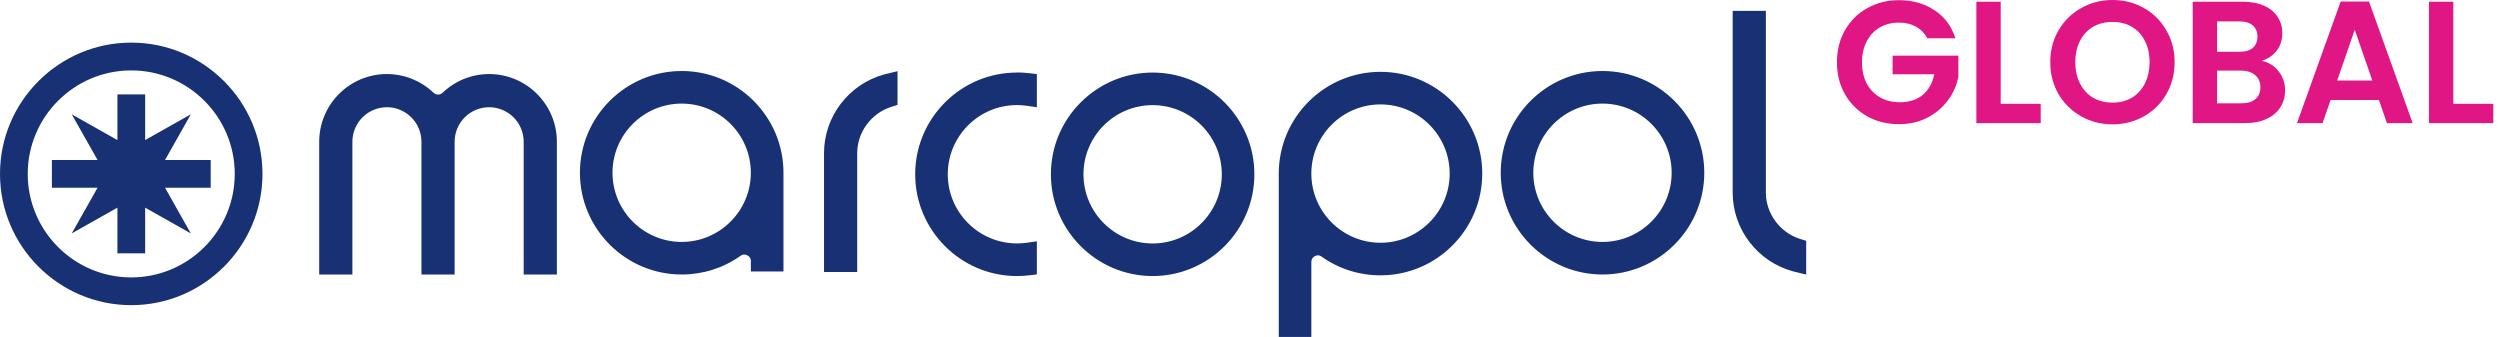
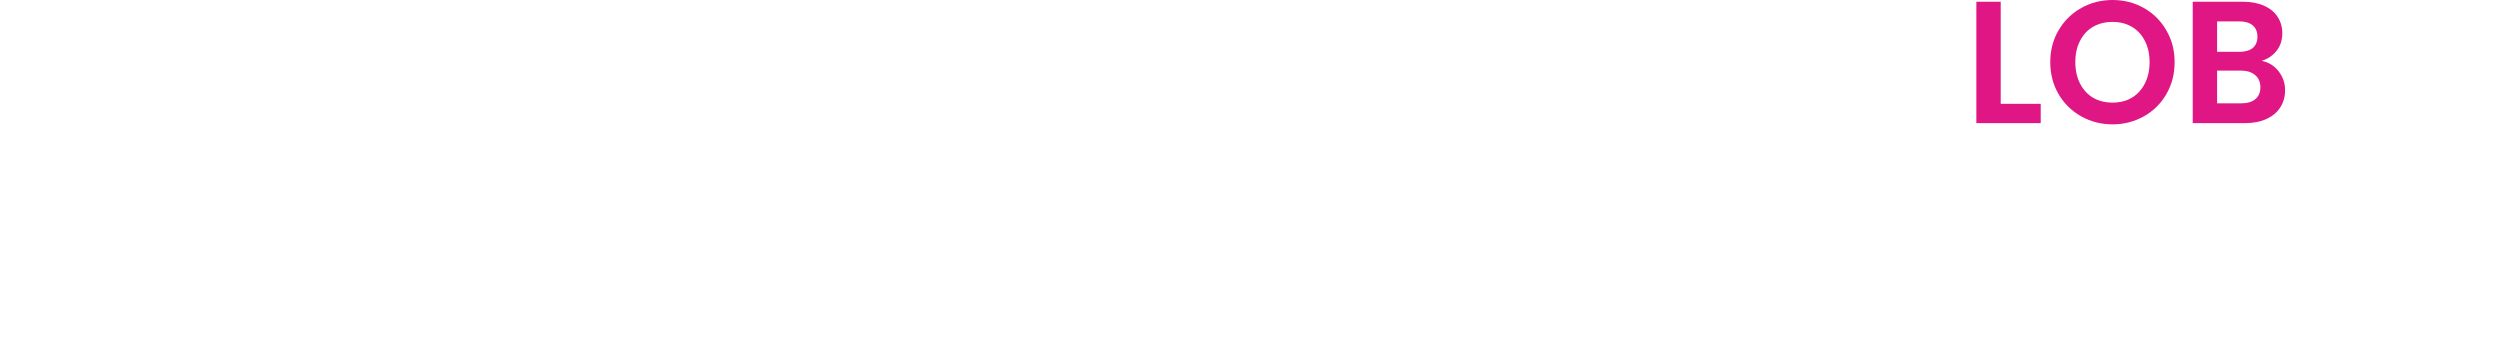
<svg xmlns="http://www.w3.org/2000/svg" width="230" height="31" viewBox="0 0 230 31" fill="none">
-   <path d="M75.81 14.091V25.021H78.863V14.091C78.863 12.163 80.154 10.411 82.006 9.829L82.573 9.652V6.548L81.364 6.842C78.093 7.733 75.81 10.715 75.81 14.091ZM127.006 6.609C121.843 6.609 117.646 10.811 117.646 15.97V31H120.643V24.1C120.643 23.862 120.754 23.675 120.967 23.563C121.18 23.452 121.397 23.467 121.59 23.609C123.174 24.738 125.047 25.33 127.006 25.33C132.17 25.33 136.367 21.128 136.367 15.97C136.367 10.811 132.165 6.609 127.006 6.609ZM127.006 22.333C123.498 22.333 120.643 19.478 120.643 15.97C120.643 12.461 123.498 9.606 127.006 9.606C130.515 9.606 133.37 12.461 133.37 15.97C133.37 19.478 130.515 22.333 127.006 22.333ZM106.043 6.675C100.879 6.675 96.682 10.877 96.682 16.035C96.682 21.194 100.884 25.396 106.043 25.396C111.202 25.396 115.403 21.194 115.403 16.035C115.403 10.877 111.202 6.675 106.043 6.675ZM106.043 22.399C102.535 22.399 99.679 19.544 99.679 16.035C99.679 12.527 102.535 9.672 106.043 9.672C109.551 9.672 112.406 12.527 112.406 16.035C112.406 19.544 109.551 22.399 106.043 22.399ZM45 6.812C43.405 6.812 41.887 7.424 40.717 8.533C40.484 8.756 40.12 8.756 39.887 8.533C38.718 7.424 37.194 6.812 35.594 6.812C32.162 6.812 29.367 9.606 29.367 13.039V25.259H32.42V13.039C32.42 11.292 33.842 9.864 35.594 9.864C37.346 9.864 38.773 11.287 38.773 13.039V25.259H41.826V13.039C41.826 11.292 43.248 9.864 45 9.864C46.752 9.864 48.179 11.287 48.179 13.039V25.259H51.232V13.039C51.232 9.606 48.437 6.812 45 6.812ZM93.559 6.675C88.395 6.675 84.198 10.877 84.198 16.035C84.198 21.194 88.4 25.396 93.559 25.396C93.933 25.396 94.308 25.376 94.678 25.33L95.391 25.244V22.201L94.47 22.333C94.171 22.374 93.863 22.394 93.559 22.394C90.051 22.394 87.195 19.539 87.195 16.03C87.195 12.522 90.051 9.667 93.559 9.667C93.863 9.667 94.166 9.687 94.47 9.733L95.391 9.864V6.817L94.678 6.731C94.308 6.69 93.933 6.665 93.559 6.665M62.714 6.533C57.55 6.533 53.353 10.735 53.353 15.894C53.353 21.052 57.555 25.254 62.714 25.254C64.678 25.254 66.551 24.657 68.13 23.533C68.323 23.396 68.54 23.376 68.753 23.487C68.966 23.599 69.082 23.781 69.082 24.024V24.976H72.079V15.894C72.079 10.73 67.877 6.533 62.718 6.533M62.714 22.257C59.205 22.257 56.35 19.402 56.35 15.894C56.35 12.385 59.205 9.53 62.714 9.53C66.222 9.53 69.077 12.385 69.077 15.894C69.077 19.402 66.222 22.257 62.714 22.257ZM147.428 6.533C142.265 6.533 138.068 10.735 138.068 15.894C138.068 21.052 142.27 25.254 147.428 25.254C152.587 25.254 156.794 21.052 156.794 15.894C156.794 10.735 152.592 6.533 147.428 6.533ZM147.428 22.257C143.92 22.257 141.065 19.402 141.065 15.894C141.065 12.385 143.92 9.53 147.428 9.53C150.937 9.53 153.792 12.385 153.792 15.894C153.792 19.402 150.937 22.257 147.428 22.257ZM165.602 21.979C163.755 21.397 162.459 19.645 162.459 17.716V1H159.406V17.716C159.406 21.093 161.689 24.075 164.965 24.966L166.169 25.259V22.156L165.602 21.979ZM12.074 3.921C5.417 3.921 0 9.343 0 16C0 22.657 5.417 28.074 12.074 28.074C18.731 28.074 24.148 22.657 24.148 16C24.148 9.343 18.736 3.921 12.074 3.921ZM12.074 25.522C6.824 25.522 2.551 21.25 2.551 16C2.551 10.75 6.824 6.478 12.074 6.478C17.324 6.478 21.596 10.75 21.596 16C21.596 21.25 17.324 25.522 12.074 25.522ZM17.556 10.517L13.355 12.887V8.685H10.803V12.887L6.601 10.517L8.976 14.719H4.774V17.271H8.976L6.601 21.473L10.803 19.103V23.305H13.355V19.103L17.556 21.473L15.182 17.271H19.384V14.719H15.182L17.556 10.517Z" fill="#183074" />
-   <path d="M225.706 9.552H229.386V11.328H223.466V0.16H225.706V9.552Z" fill="#DF1683" />
-   <path d="M218.861 9.2H214.413L213.677 11.328H211.325L215.341 0.144H217.949L221.965 11.328H219.597L218.861 9.2ZM218.253 7.408L216.637 2.736L215.021 7.408H218.253Z" fill="#DF1683" />
  <path d="M208.068 5.6C208.697 5.717 209.214 6.032 209.62 6.544C210.025 7.056 210.228 7.643 210.228 8.304C210.228 8.901 210.078 9.429 209.78 9.888C209.492 10.336 209.07 10.688 208.516 10.944C207.961 11.2 207.305 11.328 206.548 11.328H201.732V0.16H206.34C207.097 0.16 207.748 0.283 208.292 0.528C208.846 0.773 209.262 1.115 209.54 1.552C209.828 1.989 209.972 2.485 209.972 3.04C209.972 3.691 209.796 4.235 209.444 4.672C209.102 5.109 208.644 5.419 208.068 5.6ZM203.972 4.768H206.02C206.553 4.768 206.964 4.651 207.252 4.416C207.54 4.171 207.684 3.824 207.684 3.376C207.684 2.928 207.54 2.581 207.252 2.336C206.964 2.091 206.553 1.968 206.02 1.968H203.972V4.768ZM206.228 9.504C206.772 9.504 207.193 9.376 207.492 9.12C207.801 8.864 207.956 8.501 207.956 8.032C207.956 7.552 207.796 7.179 207.476 6.912C207.156 6.635 206.724 6.496 206.18 6.496H203.972V9.504H206.228Z" fill="#DF1683" />
  <path d="M194.353 11.44C193.308 11.44 192.348 11.195 191.473 10.704C190.598 10.213 189.905 9.536 189.393 8.672C188.881 7.797 188.625 6.811 188.625 5.712C188.625 4.624 188.881 3.648 189.393 2.784C189.905 1.909 190.598 1.227 191.473 0.736C192.348 0.245 193.308 0 194.353 0C195.409 0 196.369 0.245 197.233 0.736C198.108 1.227 198.796 1.909 199.297 2.784C199.809 3.648 200.065 4.624 200.065 5.712C200.065 6.811 199.809 7.797 199.297 8.672C198.796 9.536 198.108 10.213 197.233 10.704C196.358 11.195 195.398 11.44 194.353 11.44ZM194.353 9.44C195.025 9.44 195.617 9.291 196.129 8.992C196.641 8.683 197.041 8.245 197.329 7.68C197.617 7.115 197.761 6.459 197.761 5.712C197.761 4.965 197.617 4.315 197.329 3.76C197.041 3.195 196.641 2.763 196.129 2.464C195.617 2.165 195.025 2.016 194.353 2.016C193.681 2.016 193.084 2.165 192.561 2.464C192.049 2.763 191.649 3.195 191.361 3.76C191.073 4.315 190.929 4.965 190.929 5.712C190.929 6.459 191.073 7.115 191.361 7.68C191.649 8.245 192.049 8.683 192.561 8.992C193.084 9.291 193.681 9.44 194.353 9.44Z" fill="#DF1683" />
  <path d="M184.065 9.552H187.745V11.328H181.825V0.16H184.065V9.552Z" fill="#DF1683" />
-   <path d="M177.32 3.52C177.064 3.051 176.712 2.693 176.264 2.448C175.816 2.203 175.293 2.08 174.696 2.08C174.035 2.08 173.448 2.229 172.936 2.528C172.424 2.827 172.024 3.253 171.736 3.808C171.448 4.363 171.304 5.003 171.304 5.728C171.304 6.475 171.448 7.125 171.736 7.68C172.035 8.235 172.445 8.661 172.968 8.96C173.491 9.259 174.099 9.408 174.792 9.408C175.645 9.408 176.344 9.184 176.888 8.736C177.432 8.277 177.789 7.643 177.96 6.832H174.12V5.12H180.168V7.072C180.019 7.851 179.699 8.571 179.208 9.232C178.717 9.893 178.083 10.427 177.304 10.832C176.536 11.227 175.672 11.424 174.712 11.424C173.635 11.424 172.659 11.184 171.784 10.704C170.92 10.213 170.237 9.536 169.736 8.672C169.245 7.808 169 6.827 169 5.728C169 4.629 169.245 3.648 169.736 2.784C170.237 1.909 170.92 1.232 171.784 0.752C172.659 0.261 173.629 0.016 174.696 0.016C175.955 0.016 177.048 0.325 177.976 0.944C178.904 1.552 179.544 2.411 179.896 3.52H177.32Z" fill="#DF1683" />
</svg>